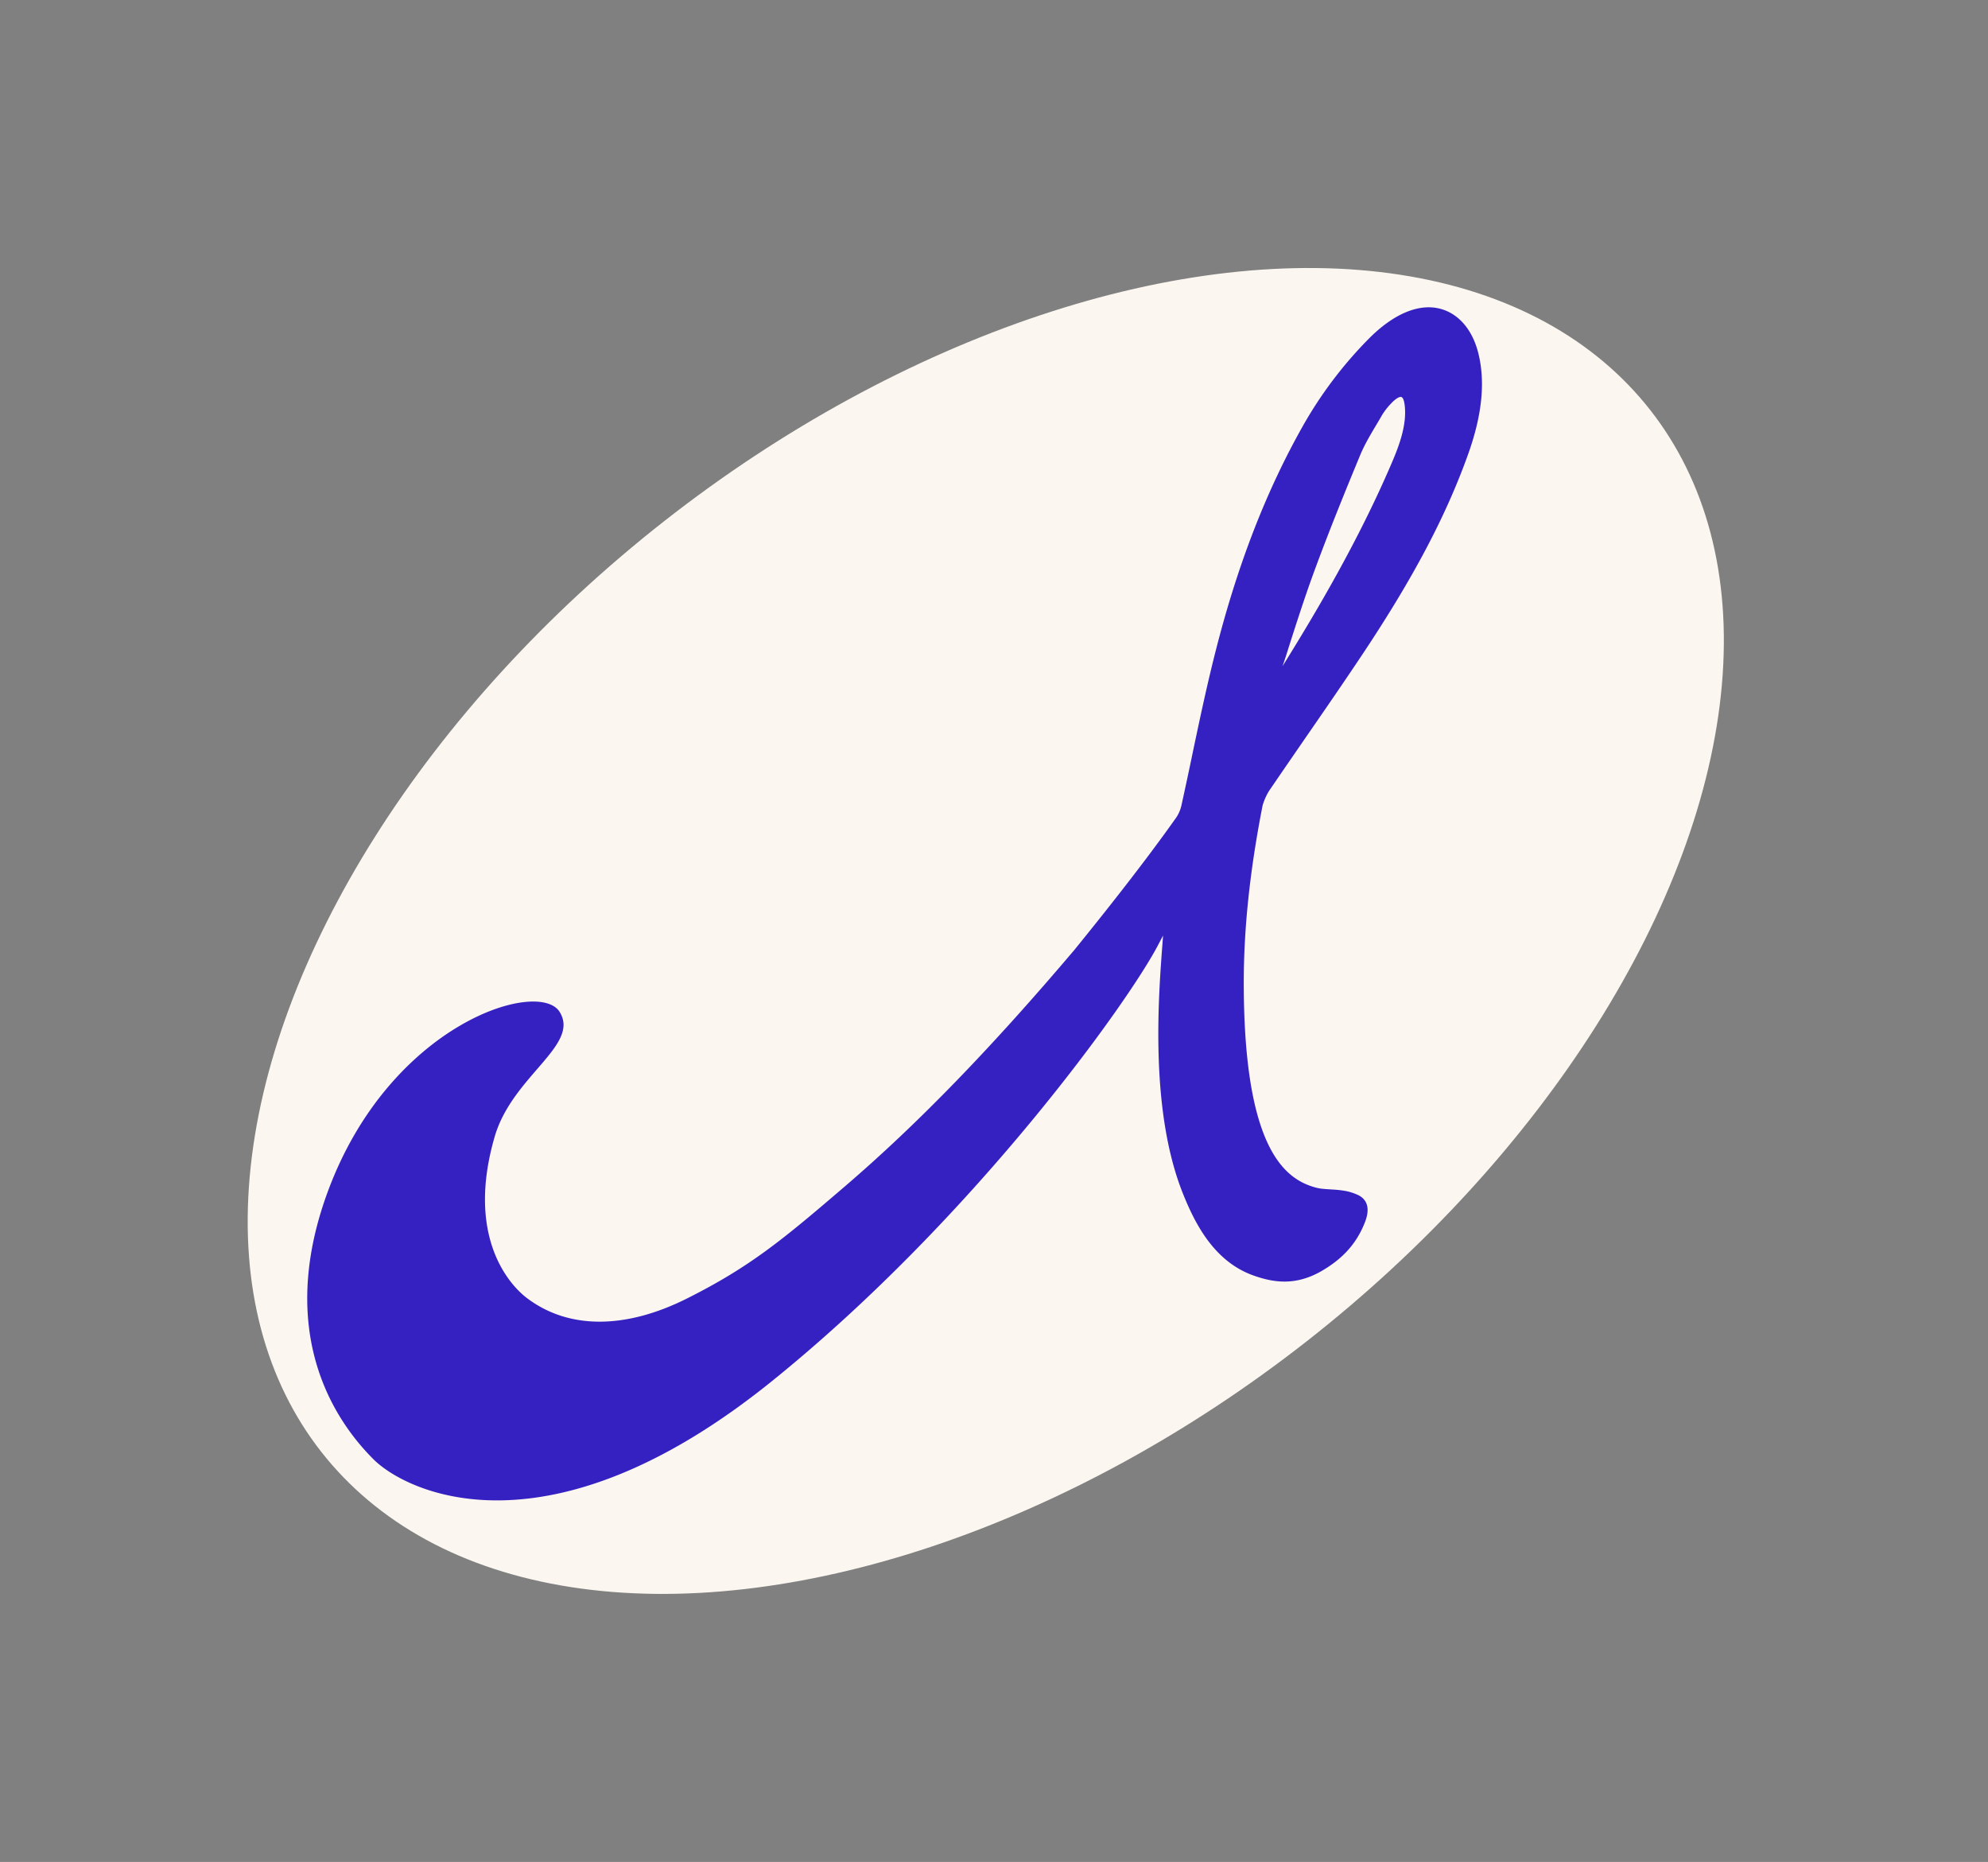
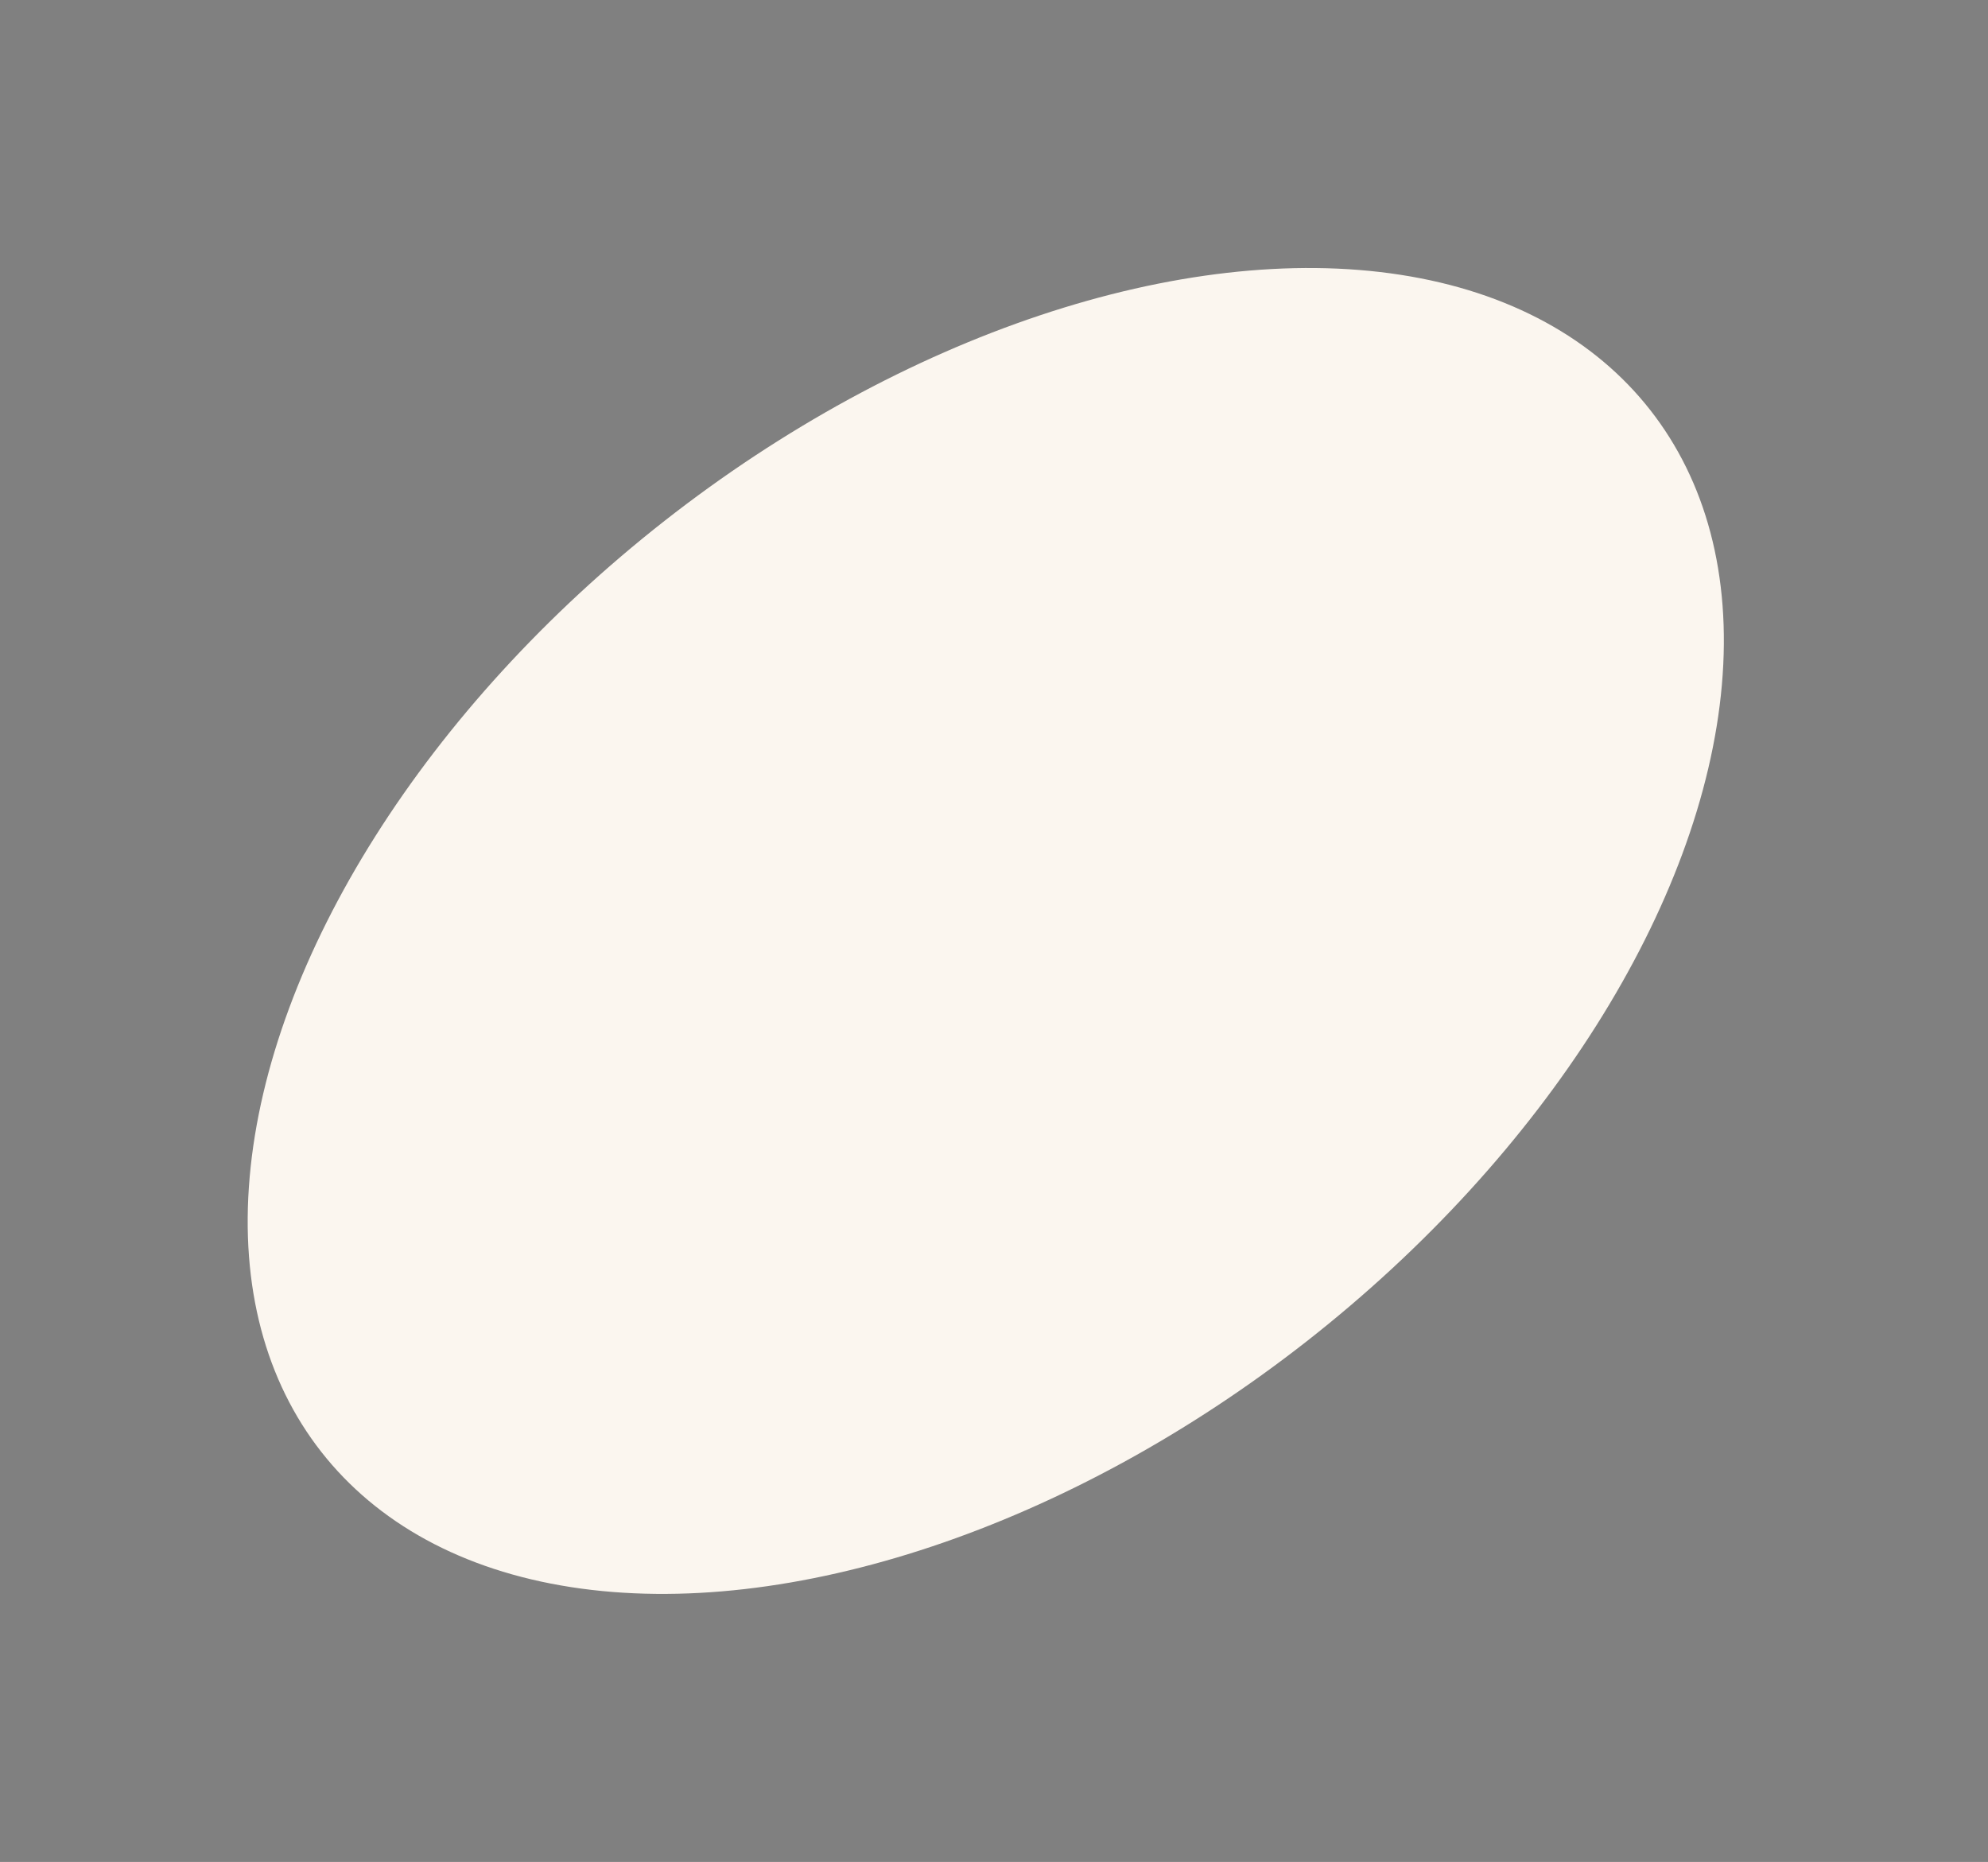
<svg xmlns="http://www.w3.org/2000/svg" width="110" height="103" fill="none">
  <rect width="100%" height="100%" fill="#808080" stroke="none" />
  <ellipse cx="54.545" cy="51.5" rx="28.82" ry="46.714" transform="rotate(51.912 54.545 51.5)" fill="#FBF6EF" />
-   <path d="M70.25 43.706c.678-.992 1.362-1.985 2.046-2.978 1.016-1.47 2.063-2.99 3.074-4.505 2.816-4.226 4.617-7.632 5.846-11.045.79-2.19.98-4.034.584-5.634-.32-1.291-1.08-2.185-2.09-2.458-1.191-.322-2.603.267-3.983 1.663a22.795 22.795 0 00-3.626 4.797c-2.007 3.55-3.576 7.564-4.787 12.274-.501 1.942-.916 3.903-1.317 5.808-.2.968-.408 1.936-.621 2.904a2.005 2.005 0 01-.276.67c-1.393 1.973-3.294 4.443-5.653 7.347-4.648 5.48-8.682 9.637-12.697 13.08-3.45 2.96-5.258 4.456-8.733 6.2-3.438 1.725-6.594 1.712-8.883-.038-1.08-.831-3.332-3.537-1.757-8.929.985-3.357 4.75-5.051 3.582-6.894-1.167-1.837-9.366.658-12.804 9.903-2.622 7.056-.345 12.001 2.51 14.856 1.787 1.787 9.61 5.715 22.057-4.331 11.236-9.066 19.78-21.06 21.374-24.151l.257-.49c-.006.118-.019.235-.025.366-.232 3.022-.721 9.301 1.13 13.918.69 1.719 1.762 3.791 3.958 4.542 1.01.348 2.246.584 3.726-.279 1.142-.664 1.883-1.483 2.334-2.569.126-.298.496-1.198-.307-1.613a2.917 2.917 0 00-.916-.267c-.2-.031-.414-.043-.615-.056-.295-.019-.57-.03-.828-.1-1.706-.458-3.971-2.128-3.99-11.243-.006-3.047.333-6.28 1.041-9.891.076-.267.22-.608.39-.857zm1.035-7.83c.433-1.353.879-2.75 1.374-4.108.847-2.321 1.795-4.642 2.61-6.609.239-.57.571-1.13.897-1.675.1-.168.201-.335.295-.503.126-.21.295-.44.515-.664.25-.267.433-.36.527-.36a.08.08 0 01.037.006c.082.025.144.174.176.391.15 1.062-.257 2.216-.728 3.302-1.82 4.244-4.134 8.166-6.022 11.194.113-.323.22-.652.32-.974z" fill="#3521C1" />
</svg>